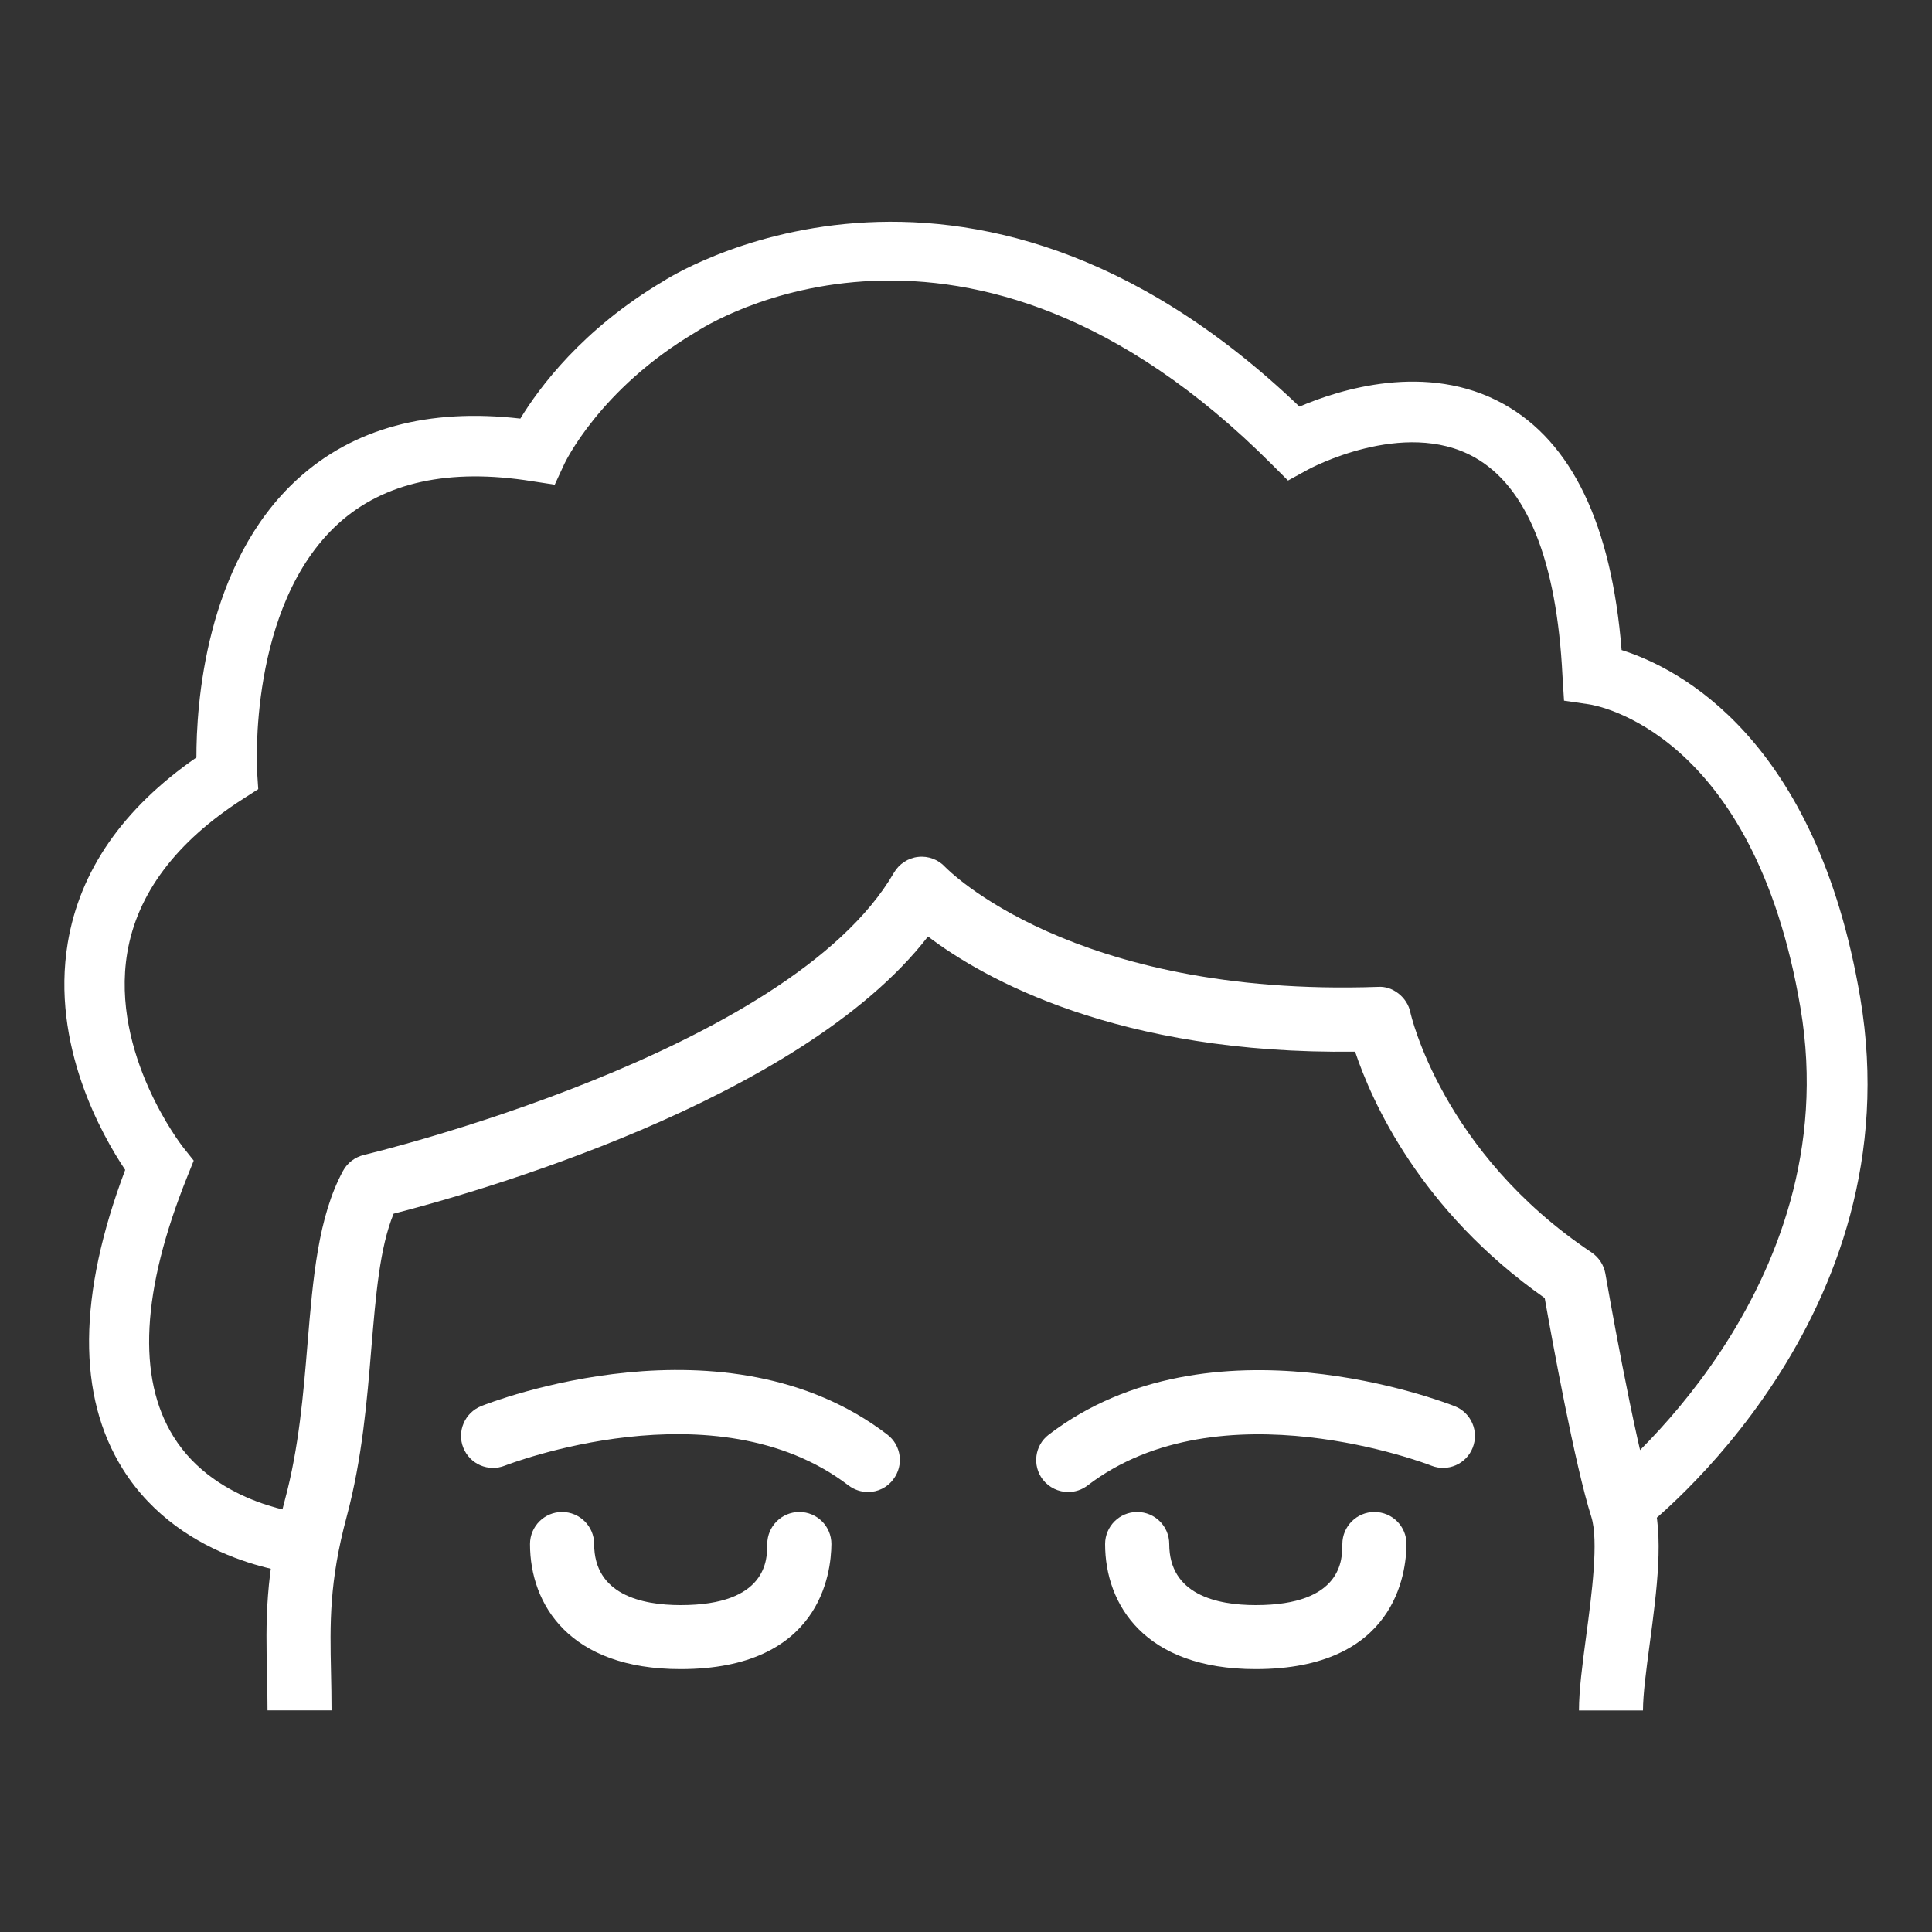
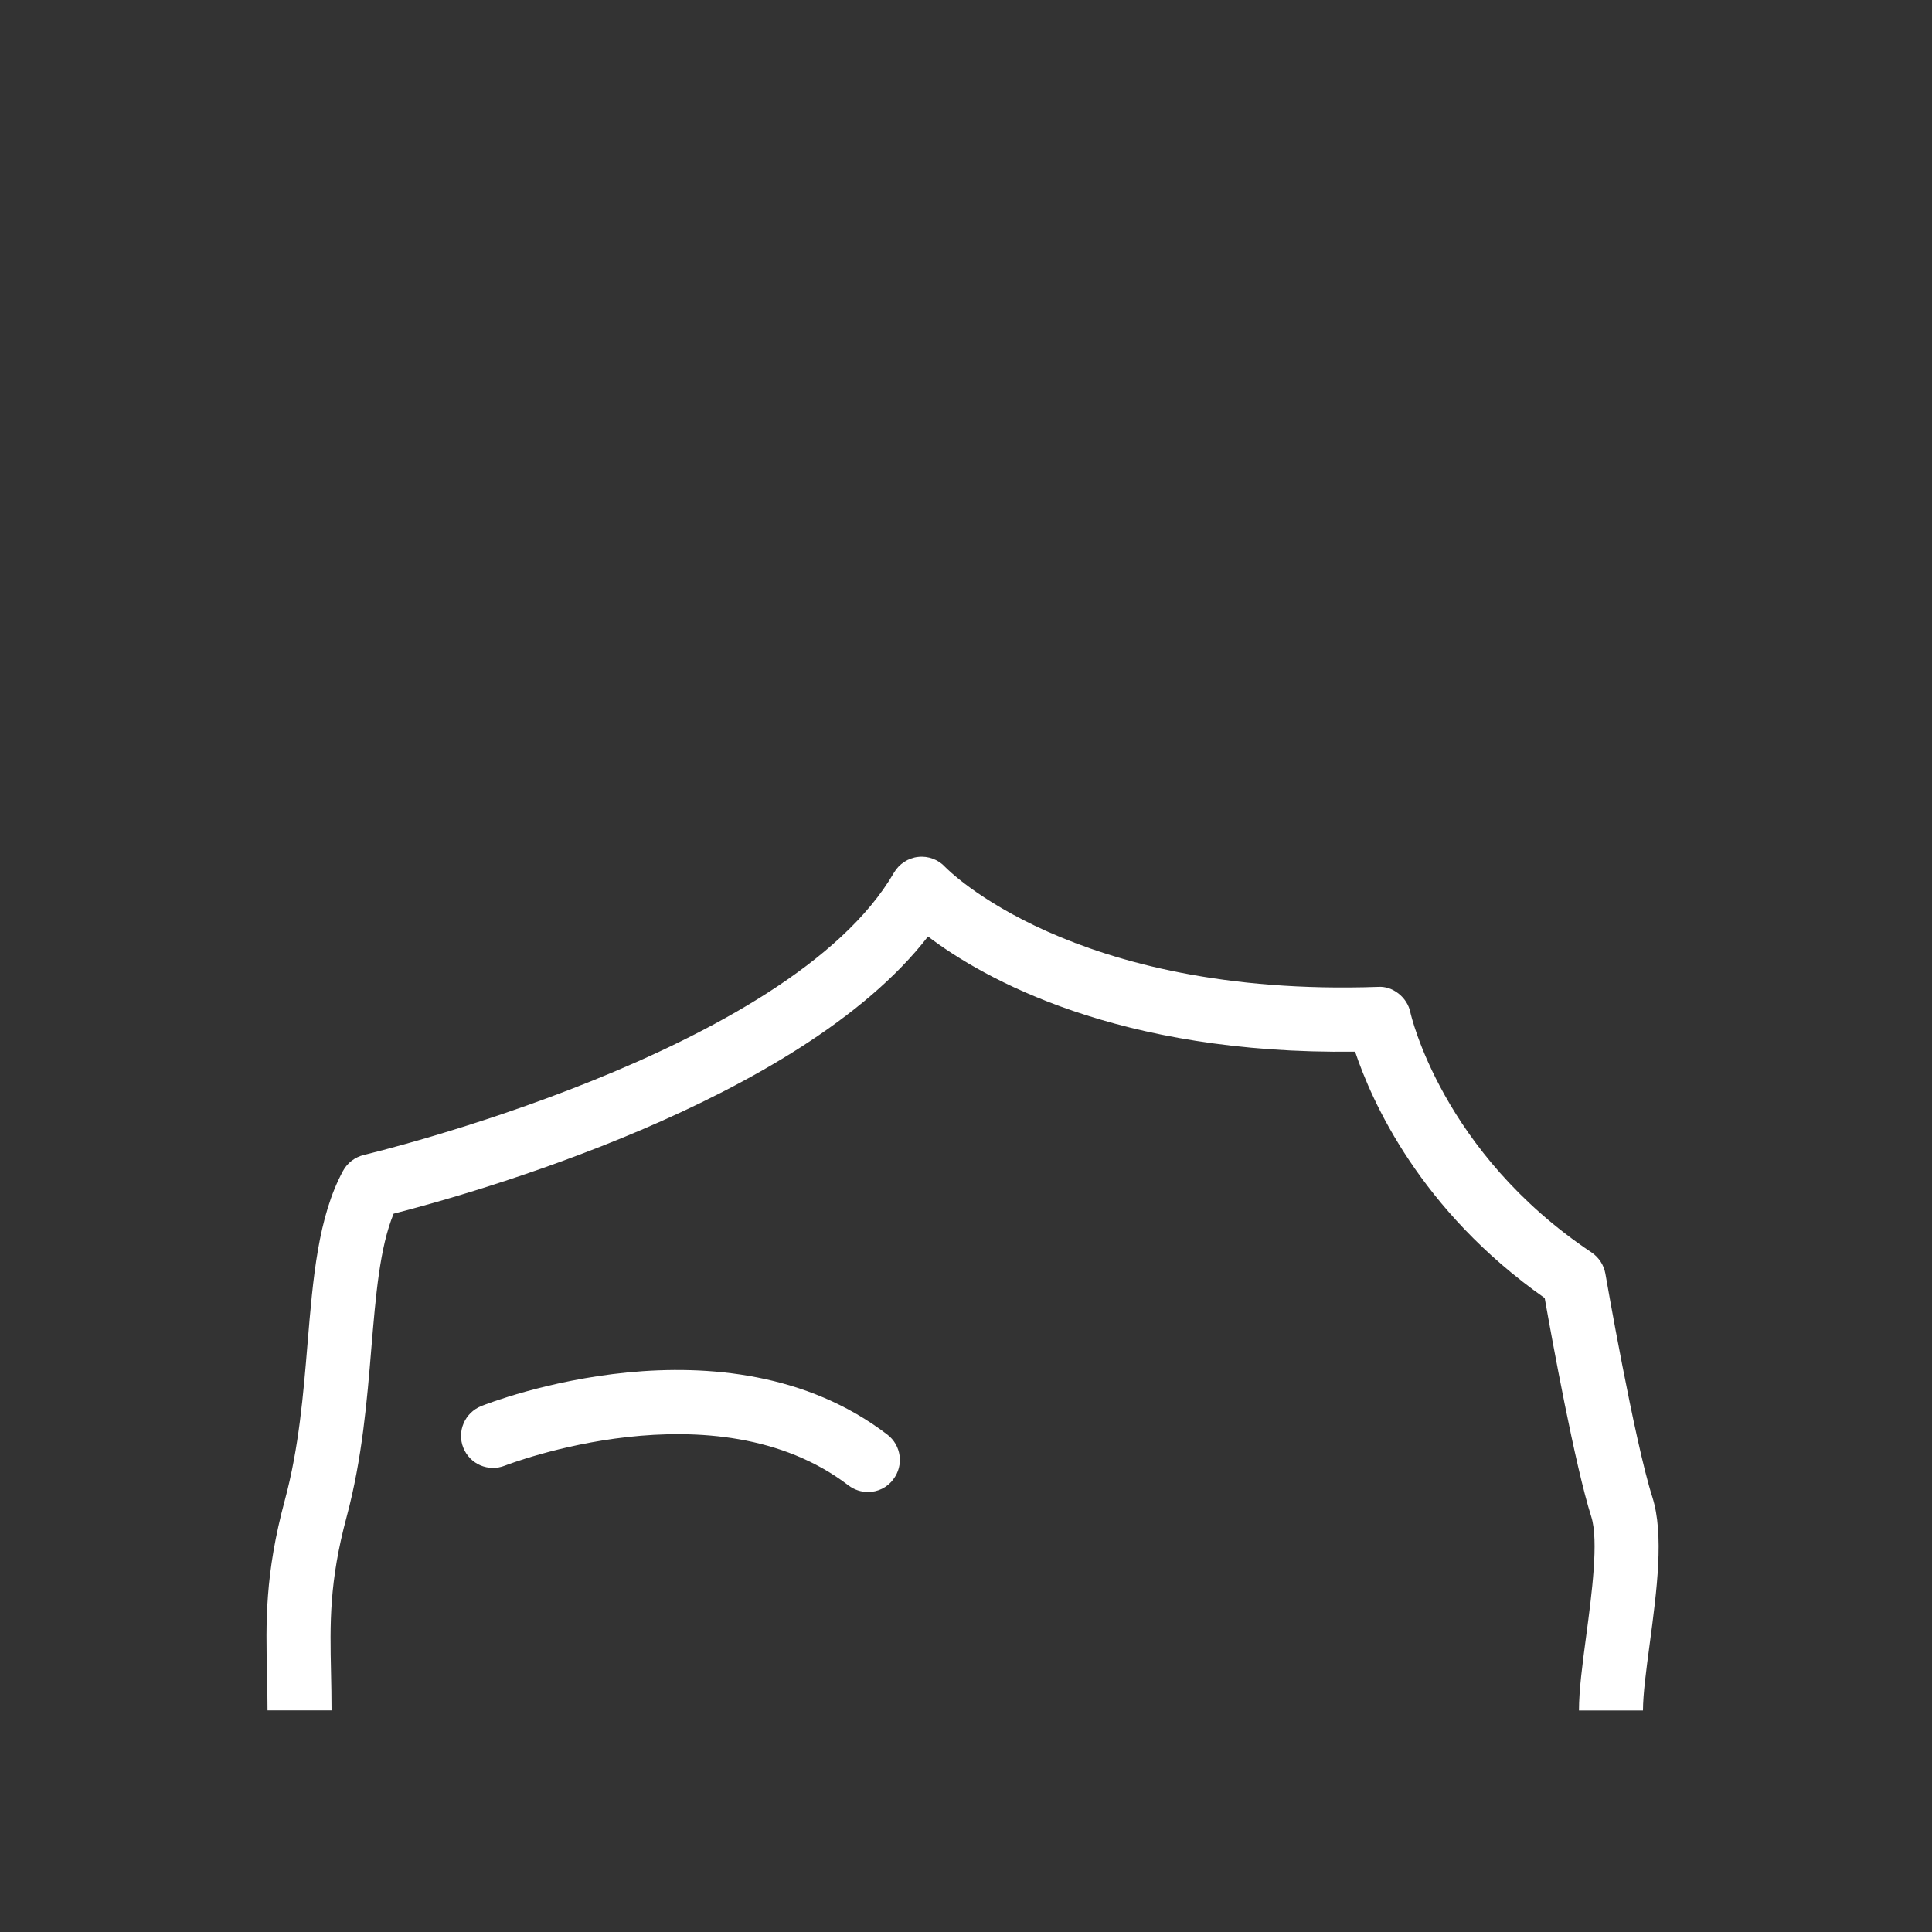
<svg xmlns="http://www.w3.org/2000/svg" width="150" height="150" viewBox="0 0 150 150" fill="none">
  <rect x="0" y="0" width="150" height="150" fill="#333333" stroke="none" />
  <path d="M127.56 132.8H122.59C122.59 131.23 122.86 129.19 123.15 127.02C123.59 123.72 124.13 119.61 123.55 117.77C122.28 113.78 120.5 104.01 119.93 100.78C110.25 93.98 106.49 85.48 105.21 81.65C86.76 81.89 76.32 75.95 72.05 72.71C62.1 85.57 36.45 92.72 30.56 94.23C29.48 96.87 29.18 100.53 28.83 104.69C28.5 108.71 28.12 113.26 26.92 117.74C25.55 122.83 25.62 126.07 25.7 129.83C25.72 130.78 25.74 131.76 25.74 132.79H20.77C20.77 131.79 20.75 130.85 20.73 129.93C20.64 125.97 20.56 122.23 22.12 116.45C23.21 112.4 23.55 108.27 23.88 104.28C24.3 99.25 24.69 94.5 26.63 90.91C26.97 90.28 27.56 89.84 28.25 89.67C28.58 89.59 61.29 81.77 69.41 67.75C69.81 67.07 70.51 66.61 71.29 66.53C72.07 66.44 72.86 66.74 73.39 67.32C73.48 67.41 83.17 77.44 106.98 76.62C108.1 76.53 109.26 77.41 109.5 78.6C109.52 78.7 111.93 89.47 123.57 97.24C124.13 97.62 124.52 98.21 124.64 98.88C124.66 99.01 126.89 111.86 128.29 116.24C129.21 119.14 128.64 123.46 128.08 127.65C127.81 129.67 127.56 131.56 127.56 132.8Z" fill="white" />
-   <path d="M23.62 122.23C23.24 122.2 14.2 121.5 9.54 114.07C5.98 108.39 6.04 100.58 9.72 90.83C7.93 88.16 3.94 81.13 5.26 73.21C6.19 67.6 9.55 62.76 15.25 58.81C15.24 54.9 15.88 43.76 23.12 37.18C27.44 33.25 33.25 31.68 40.4 32.5C41.84 30.13 45.21 25.56 51.47 21.85C51.59 21.77 74.79 6.61 100.89 31.57C103.95 30.26 110.77 28.06 116.72 31.36C122.03 34.3 125.12 40.73 125.9 50.47C130.34 51.87 141.02 57.3 144.43 77.47C148.62 102.29 128.21 118.24 127.34 118.91L124.48 115.18C124.67 115.03 143.51 100.24 139.79 78.26C136.16 56.76 123.87 54.75 123.35 54.68L121.43 54.4L121.31 52.47C120.86 43.49 118.55 37.77 114.45 35.49C108.97 32.44 101.62 36.42 101.55 36.46L100 37.31L98.75 36.06C75.01 12.28 54.83 25.25 53.98 25.81C46.54 30.22 43.85 35.95 43.82 36.01L43.07 37.63L41.3 37.36C34.87 36.33 29.81 37.44 26.27 40.65C19.22 47.06 19.96 59.76 19.96 59.89L20.05 61.27L18.88 62.02C13.67 65.36 10.65 69.38 9.88 73.98C8.57 81.84 14.14 88.97 14.19 89.04L15.04 90.11L14.53 91.38C10.99 100.19 10.63 106.98 13.47 111.54C16.83 116.95 23.85 117.54 23.92 117.55L23.62 122.23Z" fill="white" />
  <path d="M67.39 115.84C66.86 115.84 66.33 115.67 65.88 115.33C55.54 107.42 39.37 113.73 39.2 113.79C37.92 114.3 36.48 113.68 35.97 112.4C35.46 111.13 36.09 109.68 37.36 109.17C38.13 108.86 56.34 101.78 68.89 111.38C69.98 112.21 70.19 113.77 69.35 114.86C68.88 115.5 68.14 115.84 67.39 115.84Z" fill="white" />
-   <path d="M82.94 115.84C82.19 115.84 81.45 115.5 80.96 114.87C80.13 113.78 80.33 112.22 81.42 111.39C93.97 101.79 112.18 108.88 112.95 109.18C114.23 109.69 114.84 111.13 114.34 112.4C113.84 113.67 112.4 114.3 111.12 113.79C110.96 113.72 94.73 107.45 84.44 115.33C84 115.67 83.47 115.84 82.94 115.84Z" fill="white" />
-   <path d="M52.84 129.59C44.22 129.59 41.15 124.58 41.15 119.88C41.15 118.51 42.26 117.39 43.64 117.39C45.01 117.39 46.13 118.5 46.13 119.88C46.13 123.79 49.79 124.62 52.85 124.62C59.57 124.62 59.57 121.06 59.57 119.88C59.57 118.51 60.68 117.39 62.06 117.39C63.44 117.39 64.55 118.5 64.55 119.88C64.53 122.16 63.69 129.59 52.84 129.59Z" fill="white" />
-   <path d="M97.49 129.59C88.87 129.59 85.8 124.58 85.8 119.88C85.8 118.51 86.91 117.39 88.29 117.39C89.67 117.39 90.78 118.5 90.78 119.88C90.78 123.79 94.44 124.62 97.5 124.62C104.22 124.62 104.22 121.06 104.22 119.88C104.22 118.51 105.33 117.39 106.71 117.39C108.09 117.39 109.2 118.5 109.2 119.88C109.18 122.16 108.34 129.59 97.49 129.59Z" fill="white" />
</svg>